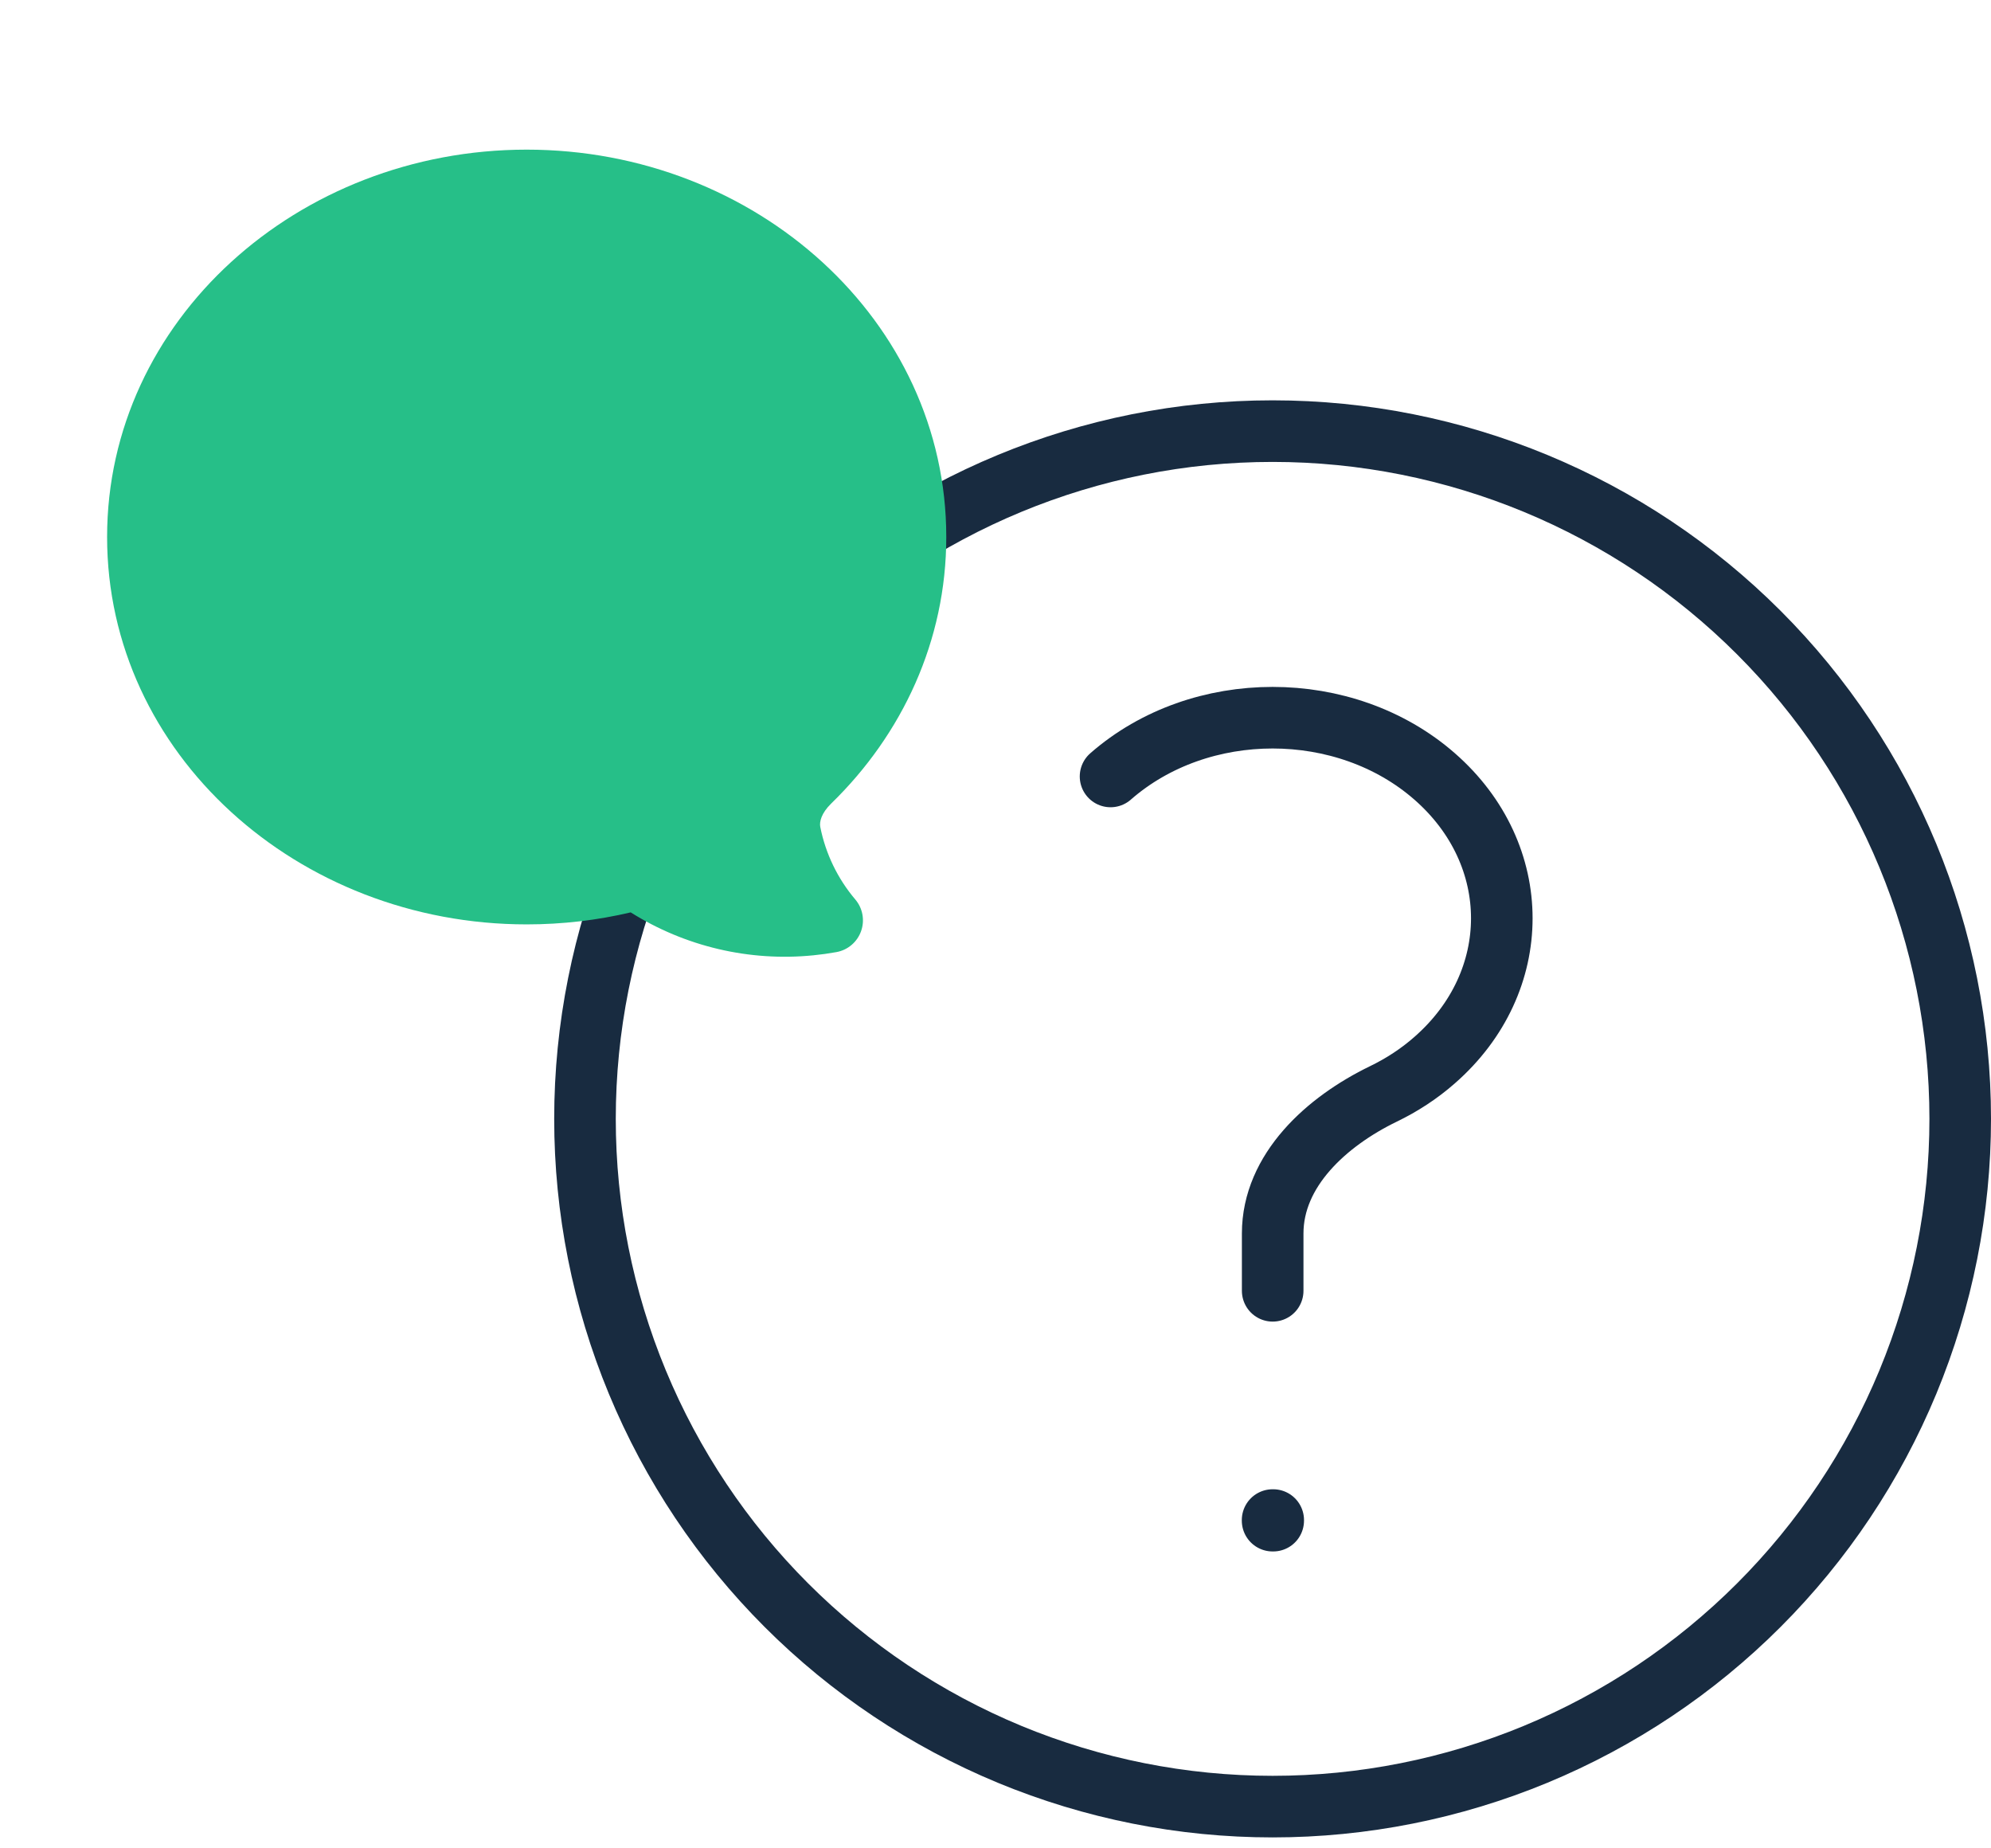
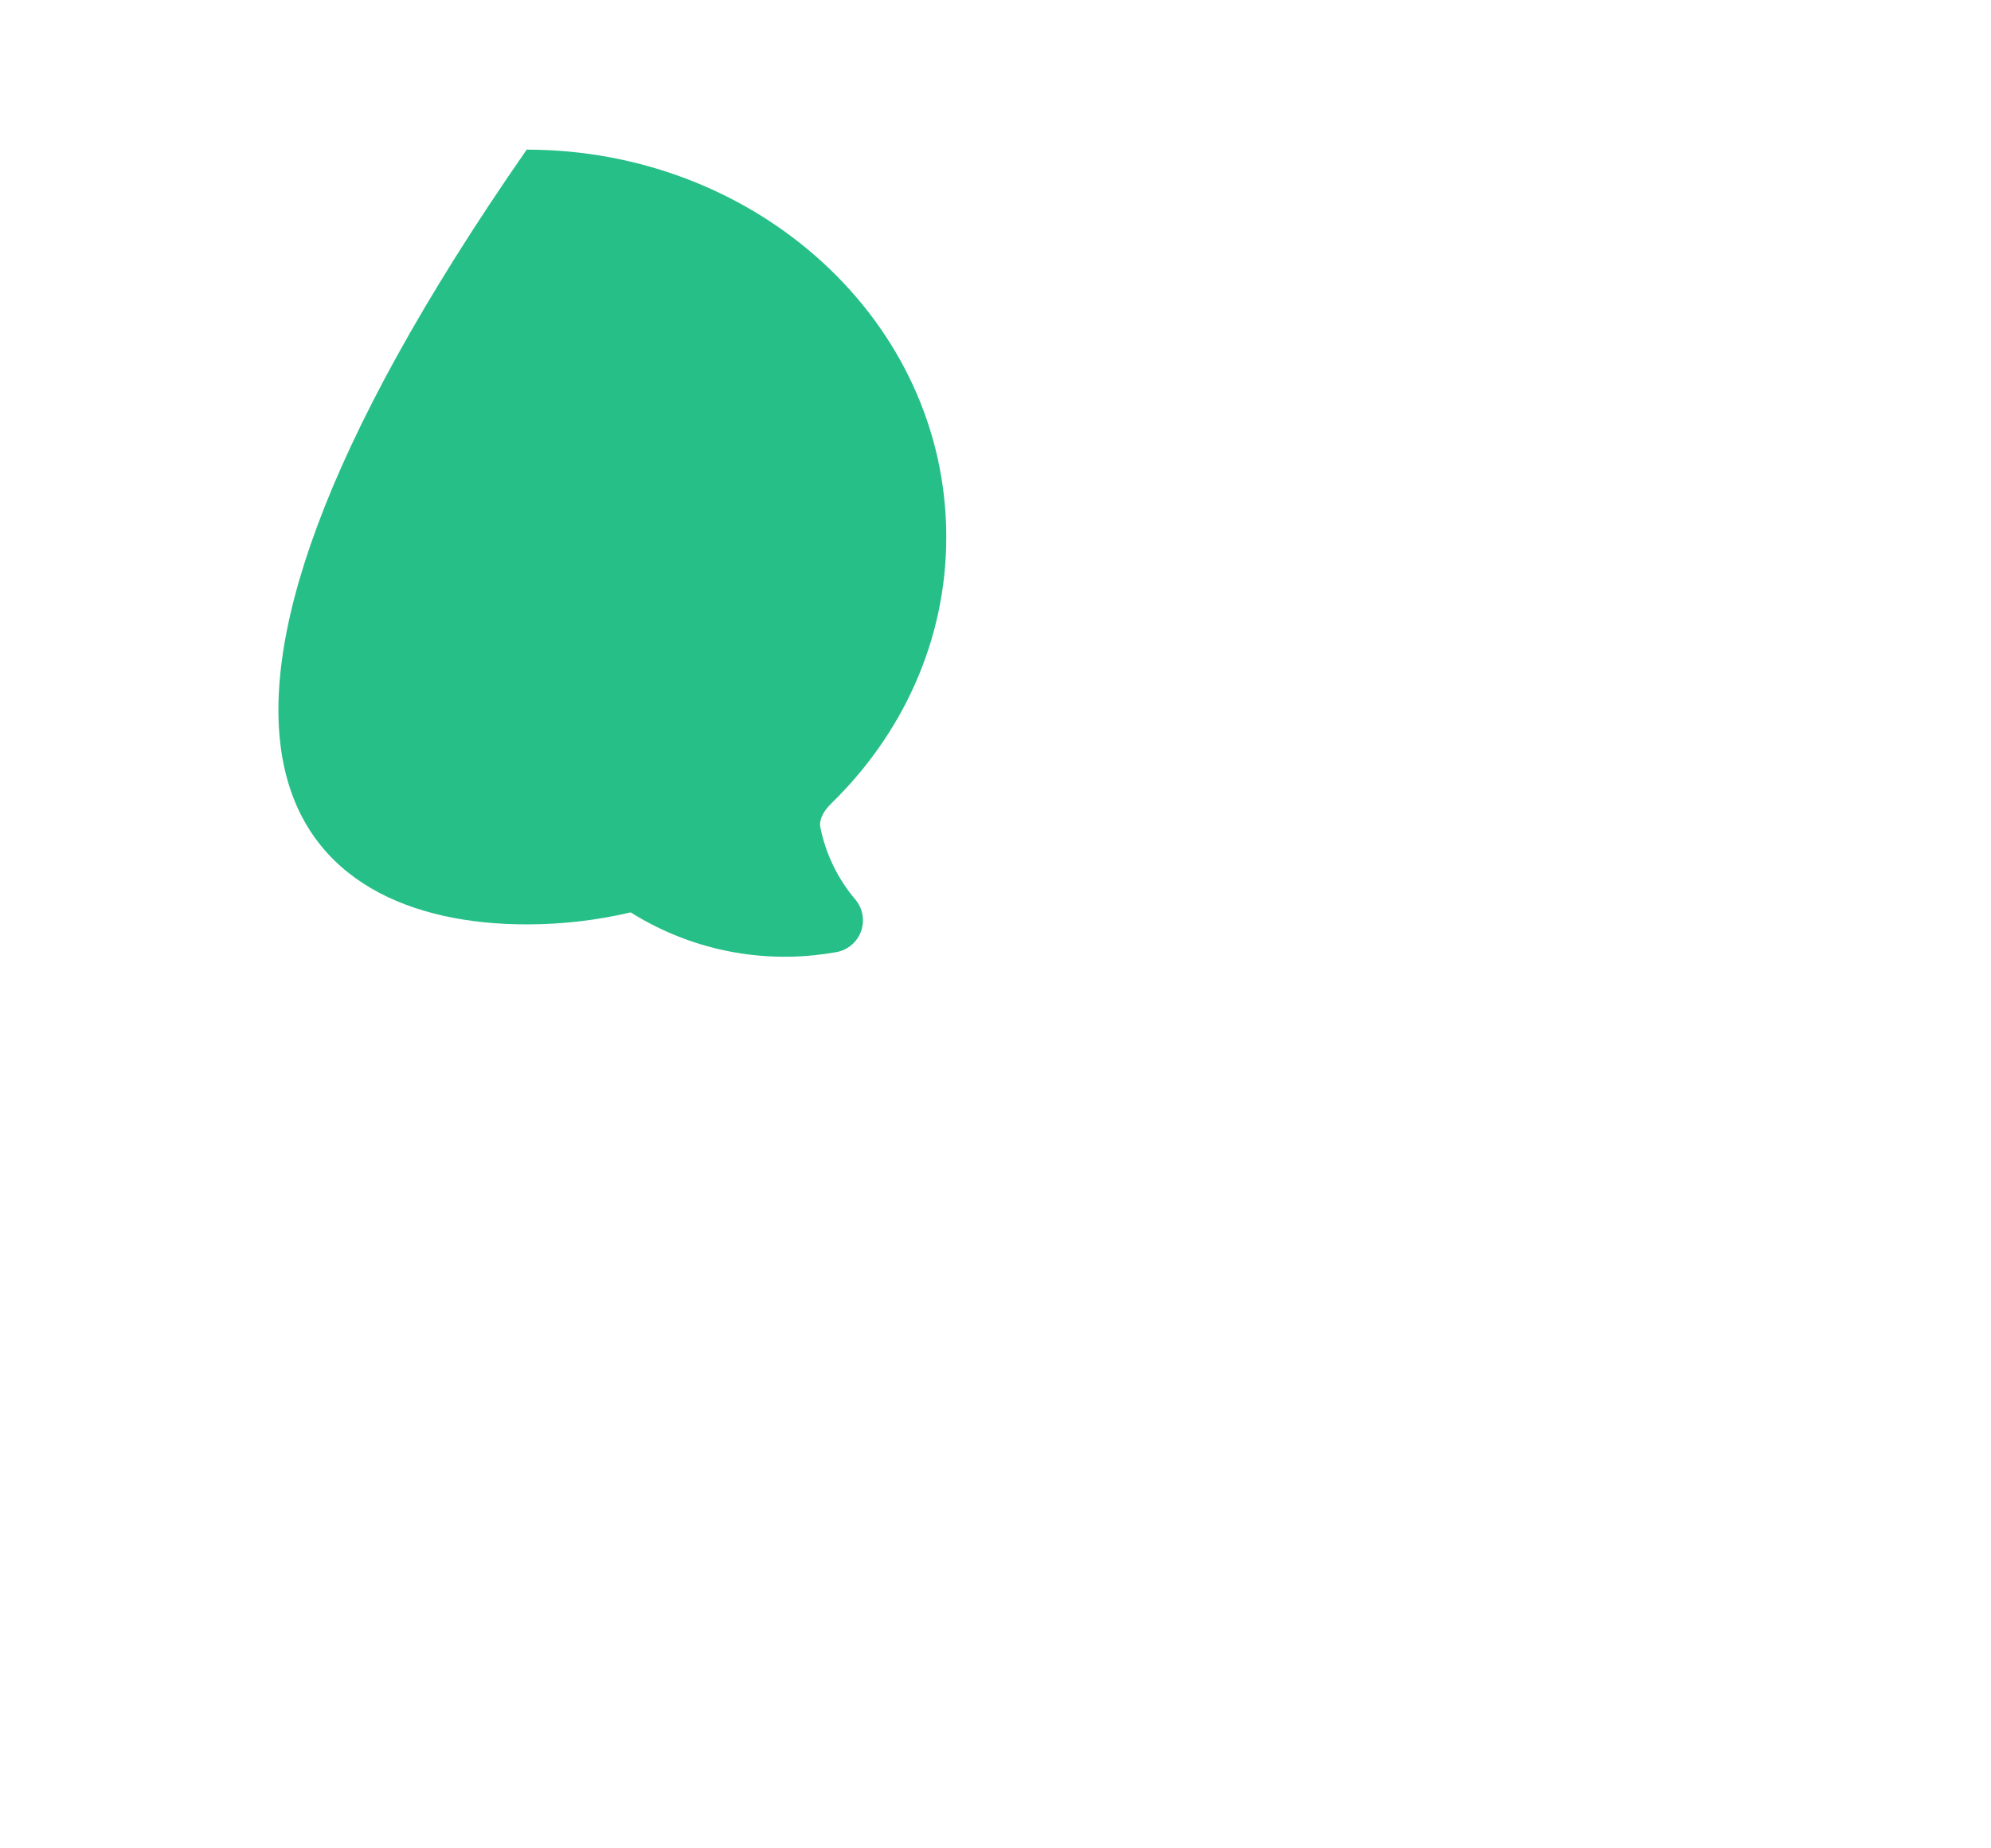
<svg xmlns="http://www.w3.org/2000/svg" width="97" height="90" viewBox="0 0 97 90" fill="none">
-   <path d="M54.105 37.821C58.464 34.005 65.536 34.005 69.895 37.821C74.257 41.636 74.257 47.822 69.895 51.638C69.139 52.304 68.294 52.851 67.401 53.283C64.628 54.627 62.004 57.001 62.004 60.083V62.875M95.5 54.5C95.5 58.899 94.633 63.255 92.95 67.32C91.266 71.384 88.799 75.077 85.688 78.188C82.577 81.299 78.884 83.766 74.82 85.45C70.755 87.133 66.399 88 62 88C57.601 88 53.245 87.133 49.18 85.45C45.116 83.766 41.423 81.299 38.312 78.188C35.201 75.077 32.734 71.384 31.05 67.32C29.366 63.255 28.5 58.899 28.5 54.5C28.5 45.615 32.029 37.094 38.312 30.812C44.594 24.529 53.115 21 62 21C70.885 21 79.406 24.529 85.688 30.812C91.971 37.094 95.5 45.615 95.5 54.5ZM62 74.042H62.03V74.071H62V74.042Z" stroke="#182B40" stroke-width="3" stroke-linecap="round" stroke-linejoin="round" />
  <g filter="url(#filter0_d_4702_2639)">
-     <path fill-rule="evenodd" clip-rule="evenodd" d="M39.63 45.533C40.004 45.496 40.377 45.444 40.747 45.377C41.019 45.329 41.273 45.209 41.484 45.031C41.695 44.853 41.856 44.622 41.949 44.362C42.043 44.102 42.066 43.822 42.017 43.55C41.968 43.278 41.848 43.024 41.669 42.813C40.809 41.799 40.222 40.583 39.963 39.279C39.915 39.038 40.009 38.614 40.495 38.14C43.955 34.775 46.102 30.211 46.102 25.158C46.102 14.612 36.818 6.289 25.66 6.289C14.502 6.289 5.218 14.612 5.218 25.158C5.218 35.704 14.502 44.027 25.66 44.027C27.407 44.027 29.105 43.824 30.727 43.442C33.38 45.109 36.512 45.845 39.63 45.533Z" fill="#26BF88" />
+     <path fill-rule="evenodd" clip-rule="evenodd" d="M39.63 45.533C40.004 45.496 40.377 45.444 40.747 45.377C41.019 45.329 41.273 45.209 41.484 45.031C41.695 44.853 41.856 44.622 41.949 44.362C42.043 44.102 42.066 43.822 42.017 43.55C41.968 43.278 41.848 43.024 41.669 42.813C40.809 41.799 40.222 40.583 39.963 39.279C39.915 39.038 40.009 38.614 40.495 38.14C43.955 34.775 46.102 30.211 46.102 25.158C46.102 14.612 36.818 6.289 25.66 6.289C5.218 35.704 14.502 44.027 25.66 44.027C27.407 44.027 29.105 43.824 30.727 43.442C33.38 45.109 36.512 45.845 39.63 45.533Z" fill="#26BF88" />
  </g>
  <defs>
    <filter id="filter0_d_4702_2639" x="4.219" y="6.289" width="42.883" height="41.312" filterUnits="userSpaceOnUse" color-interpolation-filters="sRGB">
      <feFlood flood-opacity="0" result="BackgroundImageFix" />
      <feColorMatrix in="SourceAlpha" type="matrix" values="0 0 0 0 0 0 0 0 0 0 0 0 0 0 0 0 0 0 127 0" result="hardAlpha" />
      <feOffset dy="1" />
      <feGaussianBlur stdDeviation="0.5" />
      <feComposite in2="hardAlpha" operator="out" />
      <feColorMatrix type="matrix" values="0 0 0 0 0 0 0 0 0 0 0 0 0 0 0 0 0 0 0.25 0" />
      <feBlend mode="normal" in2="BackgroundImageFix" result="effect1_dropShadow_4702_2639" />
      <feBlend mode="normal" in="SourceGraphic" in2="effect1_dropShadow_4702_2639" result="shape" />
    </filter>
  </defs>
</svg>